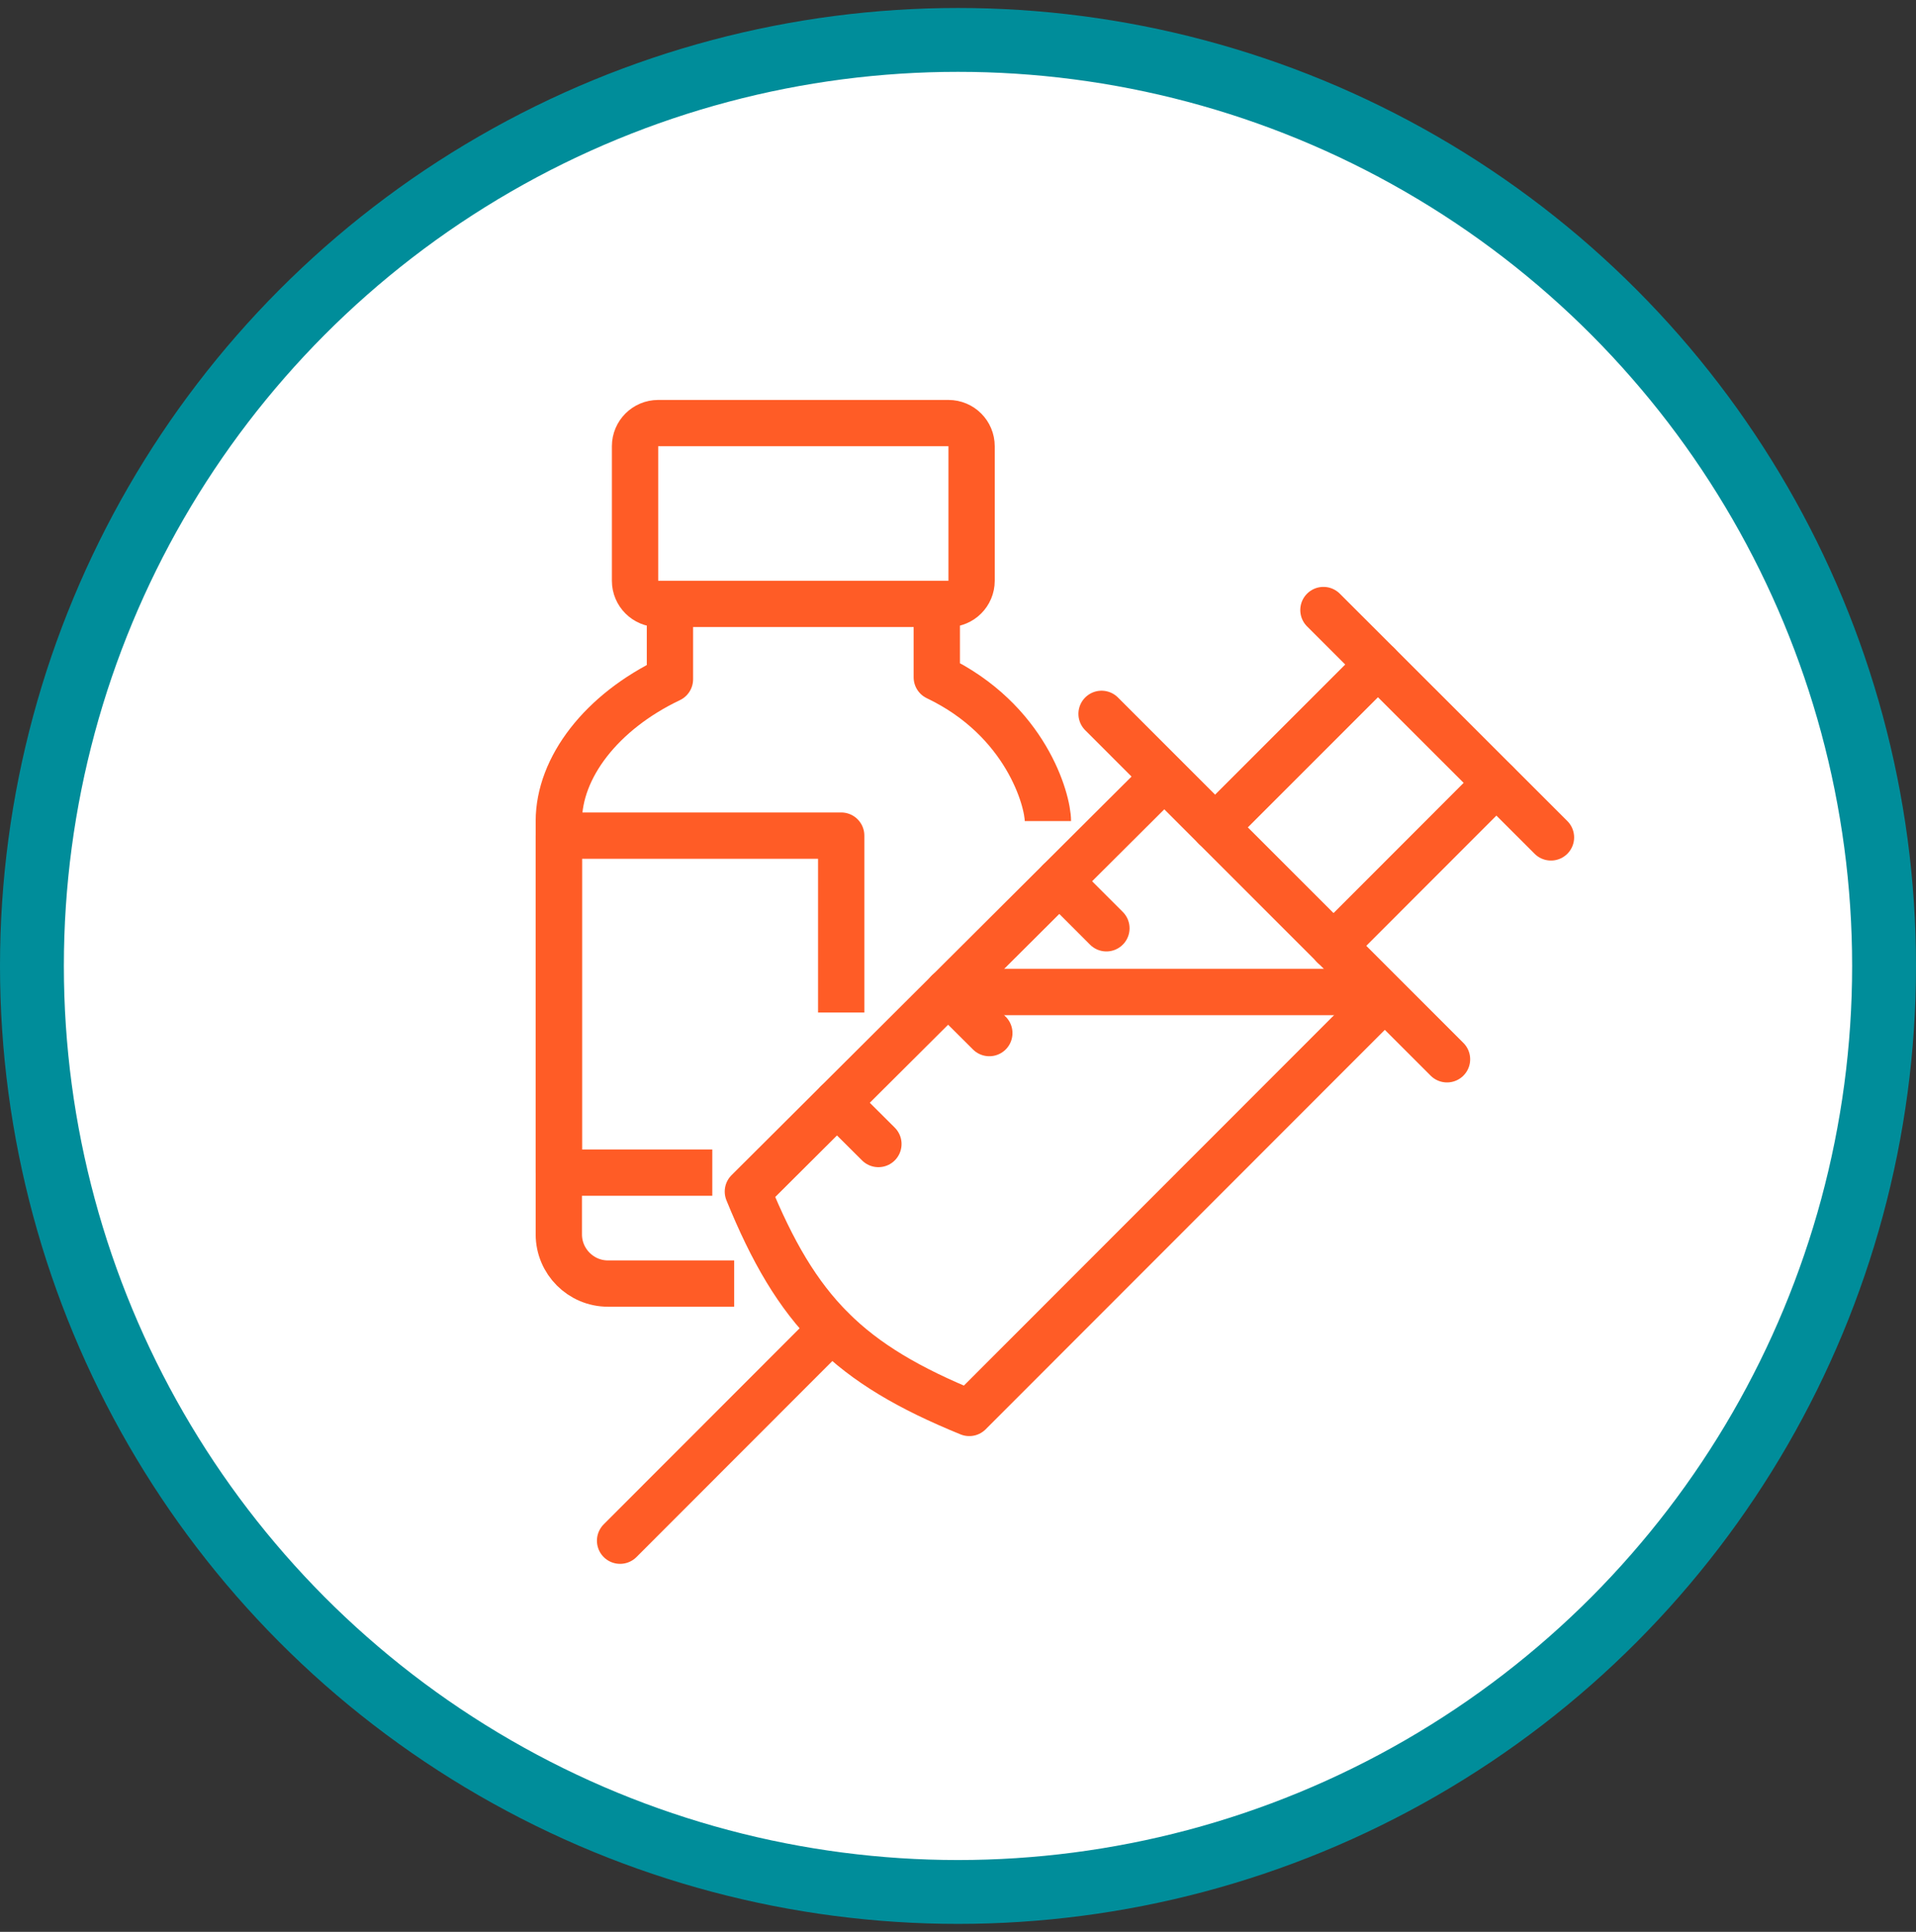
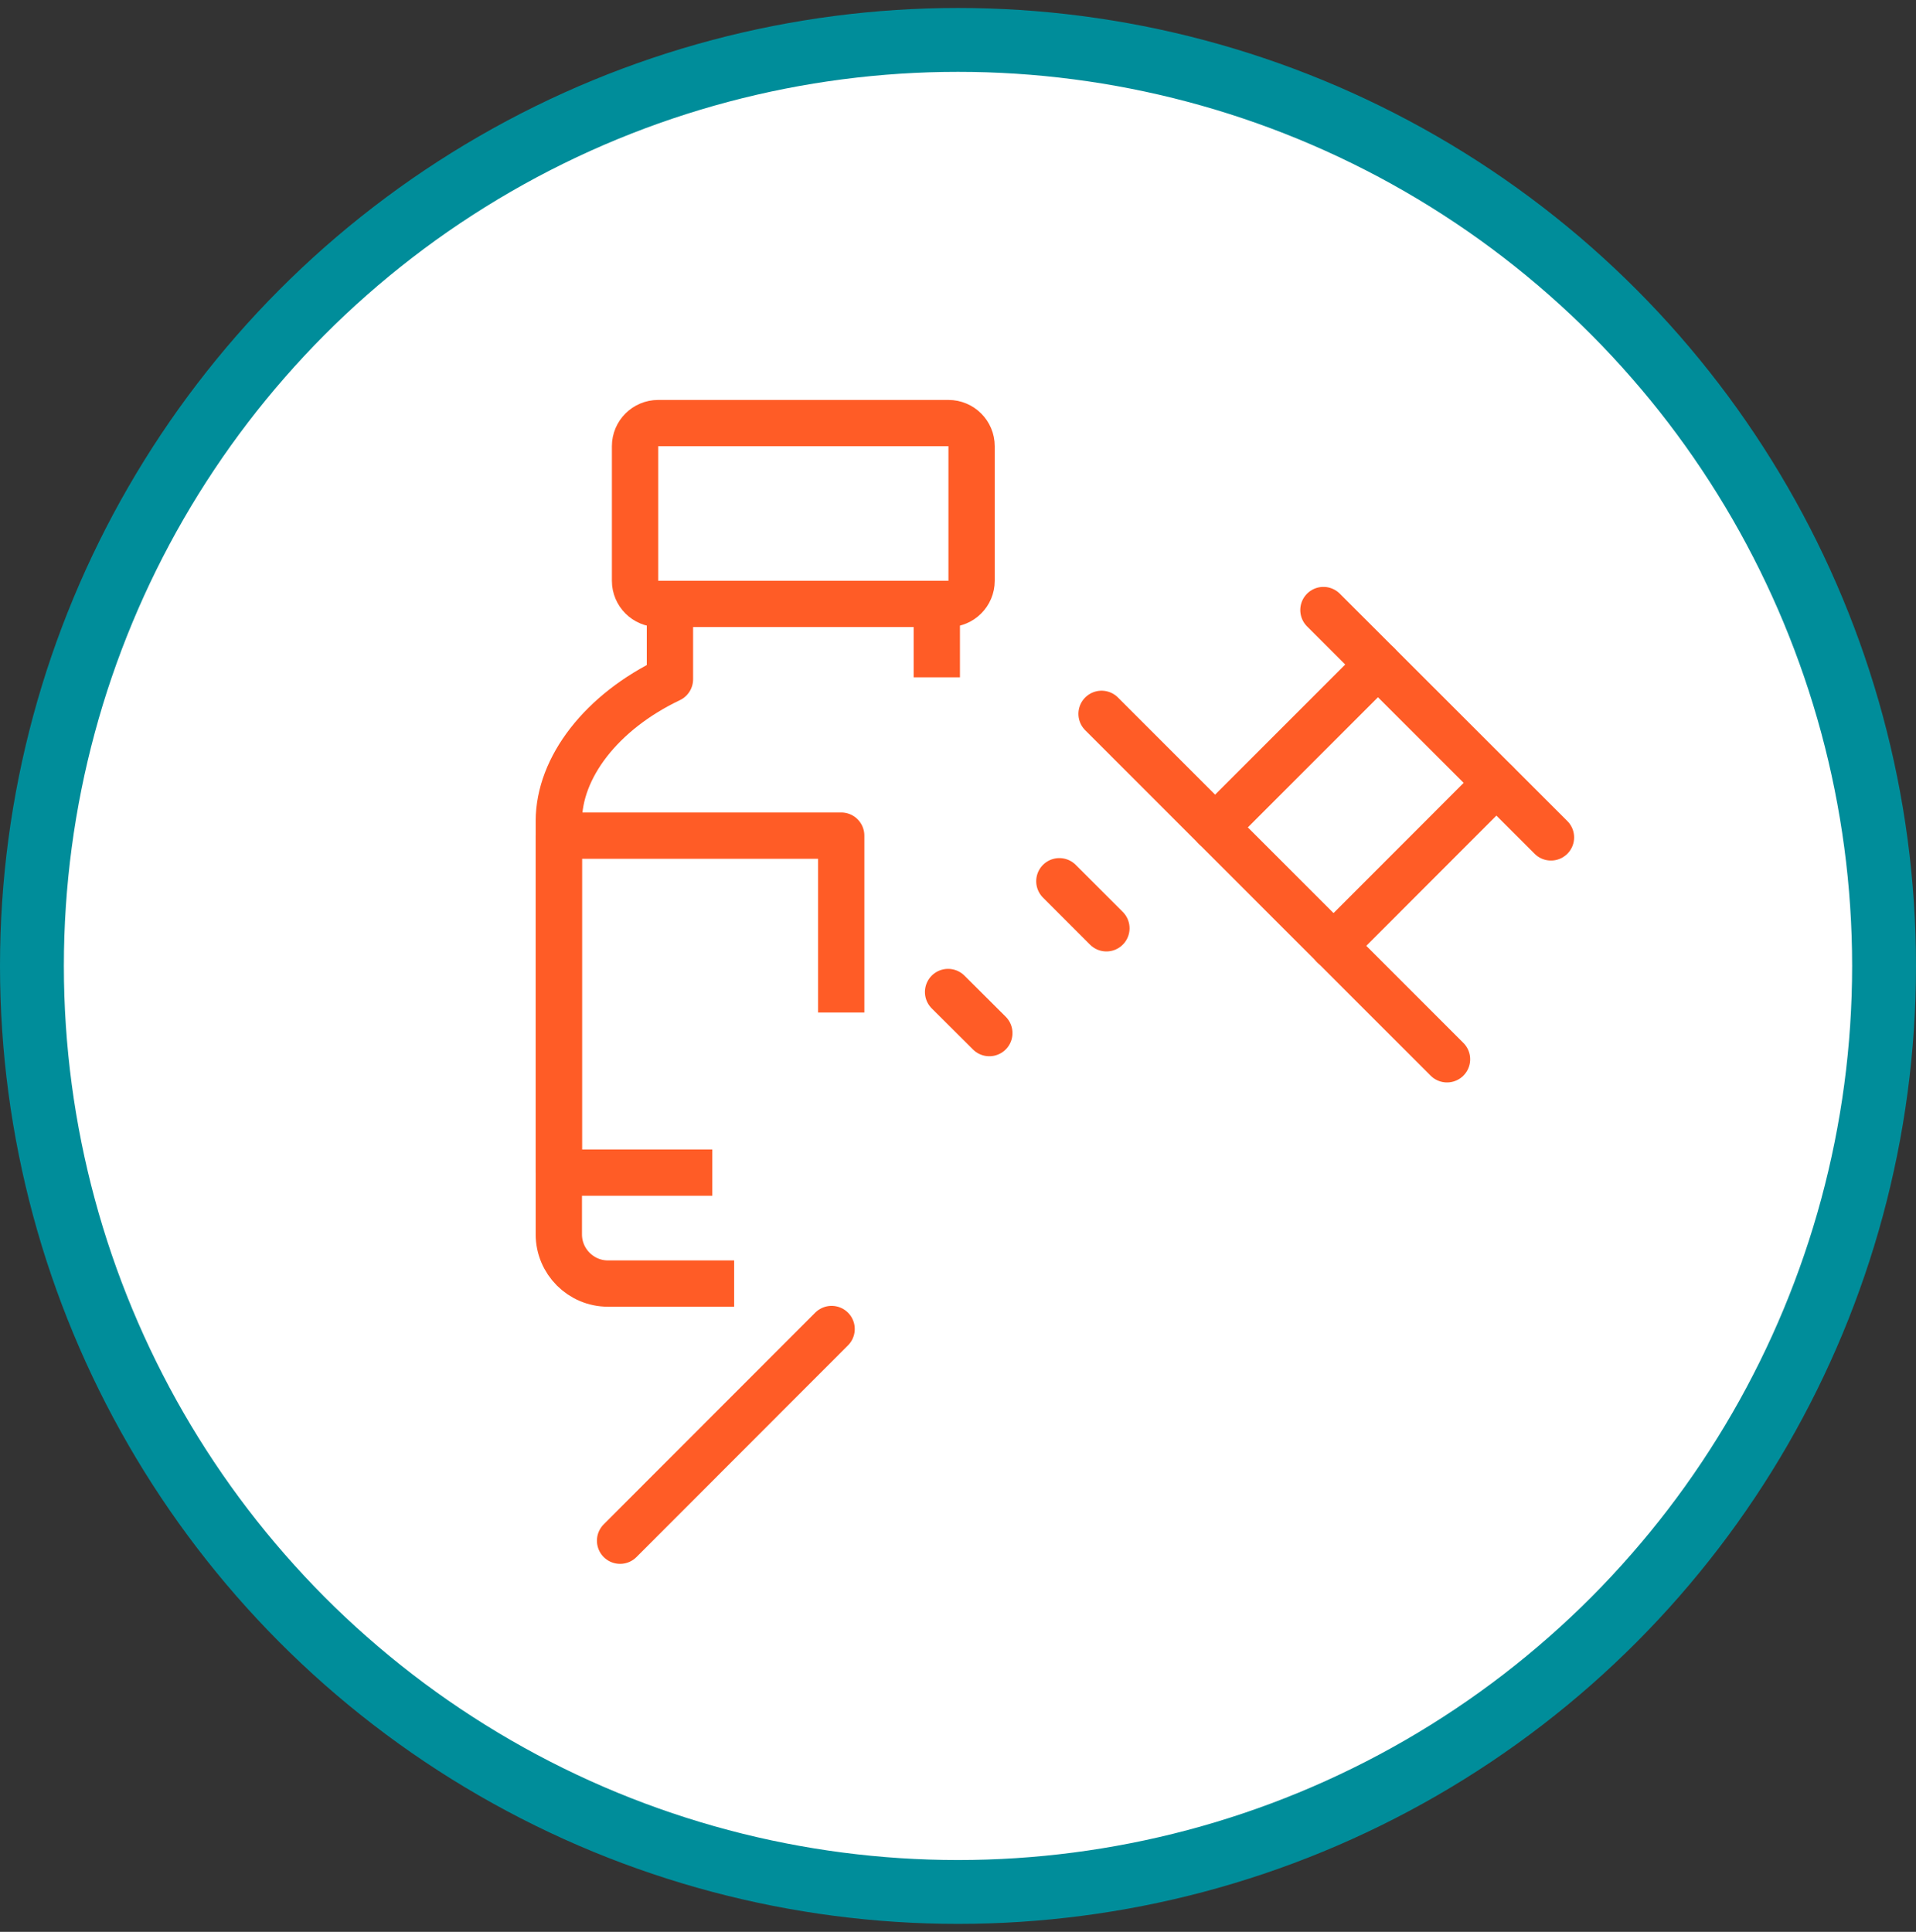
<svg xmlns="http://www.w3.org/2000/svg" width="120" height="121" viewBox="0 0 120 121" fill="none">
  <rect x="0" y="0" width="120" height="121" fill="#333333" stroke="none" />
  <circle cx="60" cy="60.5" r="58" fill="white" stroke="#008D9A" stroke-width="4" />
  <path d="M39.773 36.376C39.773 37.176 40.422 37.824 41.222 37.824H59.403C60.203 37.824 60.851 37.176 60.851 36.376V27.948C60.851 27.148 60.203 26.5 59.403 26.5H41.222C40.422 26.5 39.773 27.148 39.773 27.948V36.376Z" stroke="#FF5C26" stroke-width="2.9" stroke-miterlimit="10" stroke-linejoin="round" />
  <path d="M52.685 63.419V52.338H35V73.447H44.612" stroke="#FF5C26" stroke-width="2.9" stroke-miterlimit="10" stroke-linejoin="round" />
  <path d="M52.084 83.241L38.836 96.5" stroke="#FF5C26" stroke-width="2.9" stroke-miterlimit="10" stroke-linecap="round" stroke-linejoin="round" />
  <path d="M90.627 66.347L68.992 44.711" stroke="#FF5C26" stroke-width="2.9" stroke-miterlimit="10" stroke-linecap="round" stroke-linejoin="round" />
  <path d="M97.138 52.45L82.887 38.209" stroke="#FF5C26" stroke-width="2.9" stroke-miterlimit="10" stroke-linecap="round" stroke-linejoin="round" />
  <path d="M69.295 58.142L66.348 55.195" stroke="#FF5C26" stroke-width="2.9" stroke-miterlimit="10" stroke-linecap="round" stroke-linejoin="round" />
-   <path d="M55.015 71.654L52.422 69.071" stroke="#FF5C26" stroke-width="2.9" stroke-miterlimit="10" stroke-linecap="round" stroke-linejoin="round" />
  <path d="M61.962 64.706L59.379 62.133" stroke="#FF5C26" stroke-width="2.9" stroke-miterlimit="10" stroke-linecap="round" stroke-linejoin="round" />
  <path d="M76.102 51.822L86.301 41.622" stroke="#FF5C26" stroke-width="2.9" stroke-miterlimit="10" stroke-linecap="round" stroke-linejoin="round" />
  <path d="M83.516 59.246L93.715 49.037" stroke="#FF5C26" stroke-width="2.9" stroke-miterlimit="10" stroke-linecap="round" stroke-linejoin="round" />
-   <path d="M72.901 48.662C72.901 48.662 55.53 65.972 46.84 74.632C49.909 82.178 53.16 85.419 60.706 88.498C62.306 86.898 86.676 62.508 86.676 62.508" stroke="#FF5C26" stroke-width="2.9" stroke-miterlimit="10" stroke-linecap="round" stroke-linejoin="round" />
-   <path d="M86.403 62.133H59.379" stroke="#FF5C26" stroke-width="2.9" stroke-miterlimit="10" stroke-linejoin="round" />
  <path d="M45.98 80.395H38.079C36.377 80.395 35 79.008 35 77.316V51.427C35 48.074 37.664 44.59 41.959 42.544V37.814" stroke="#FF5C26" stroke-width="2.9" stroke-miterlimit="10" stroke-linejoin="round" />
-   <path d="M58.672 37.824V42.423C64.263 45.097 65.63 50.121 65.63 51.427" stroke="#FF5C26" stroke-width="2.9" stroke-miterlimit="10" stroke-linejoin="round" />
+   <path d="M58.672 37.824V42.423" stroke="#FF5C26" stroke-width="2.9" stroke-miterlimit="10" stroke-linejoin="round" />
</svg>